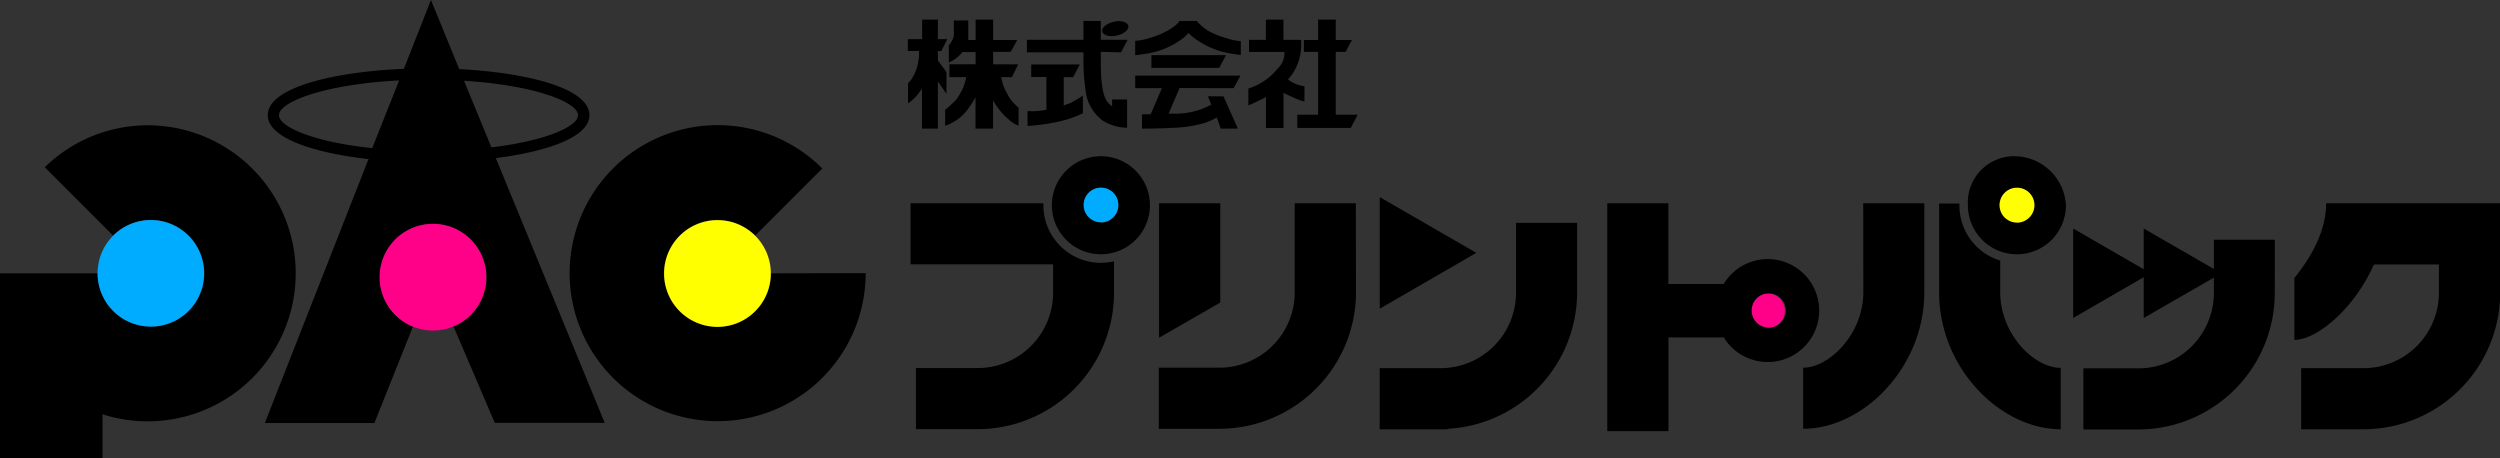
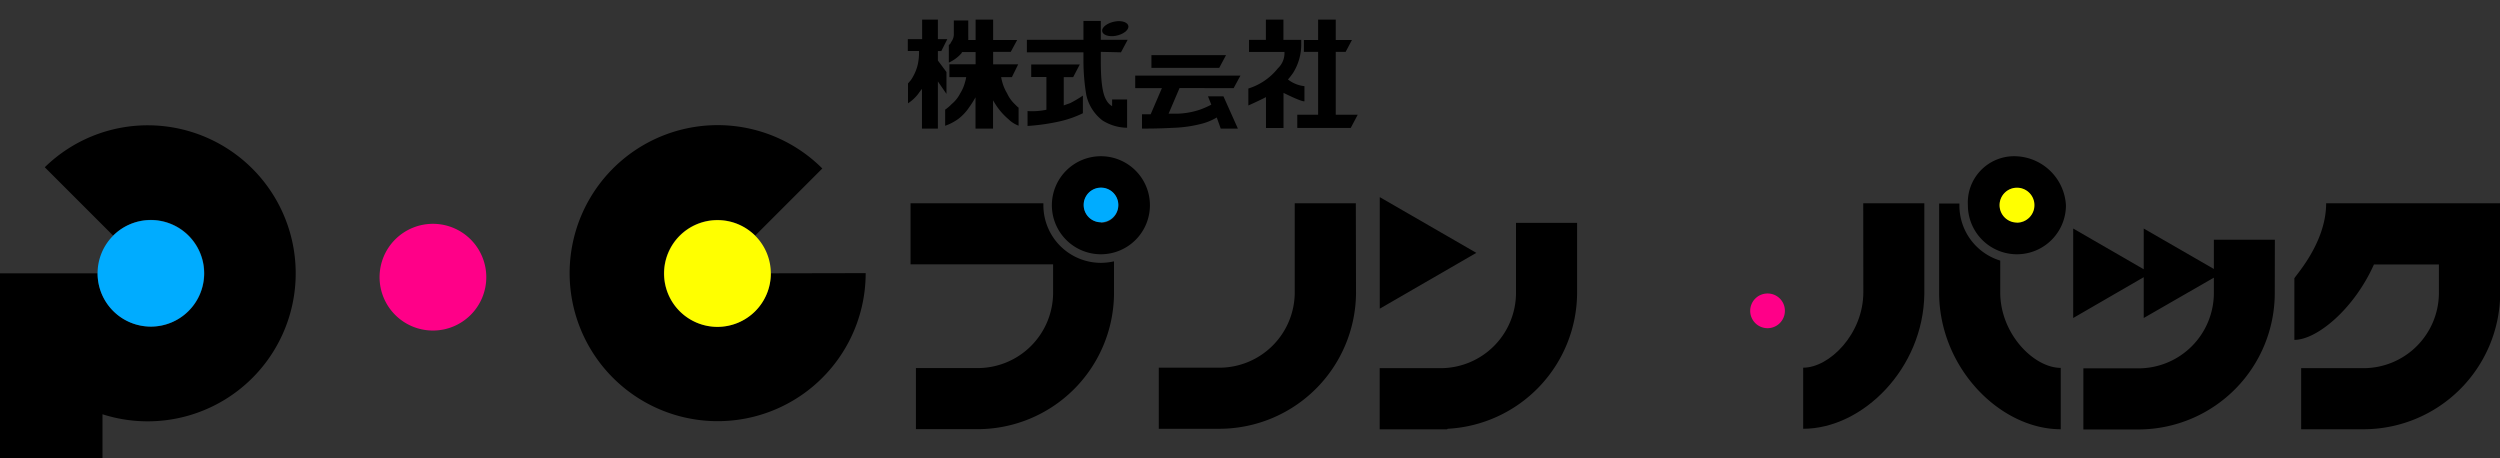
<svg xmlns="http://www.w3.org/2000/svg" id="レイヤー_1" data-name="レイヤー 1" viewBox="0 0 265.17 48.63">
  <rect x="0" y="0" width="265.17" height="48.63" fill="#333333" stroke="none" />
  <defs>
    <style>.cls-1{fill:#00acff;}.cls-2{fill:#ff0;}.cls-3{fill:#f08;}</style>
  </defs>
-   <polygon points="122.94 21.56 129.43 21.56 129.43 32.09 122.94 35.82 122.94 21.56" />
  <path d="M266.69,22.92H248.25c0,4.42-3.59,8-3.37,8v6.49c2.38,0,6.33-3.27,8.44-8h6.89v3h0a8,8,0,0,1-8,8h-6.61v6.48h6.66a14.51,14.51,0,0,0,14.45-14.31h0Z" transform="translate(-1.52 -1.36)" />
  <path d="M145.33,22.92h-6.48v9.44h0a8,8,0,0,1-8,8h-6.42v6.48h6.46a14.51,14.51,0,0,0,14.46-14.31h0Z" transform="translate(-1.52 -1.36)" />
  <path d="M168.8,25h-6.48v7.41a8,8,0,0,1-8,8v0h-6.46V46.9H155l.07-.06A14.5,14.5,0,0,0,168.8,32.4h0Z" transform="translate(-1.52 -1.36)" />
  <polygon points="146.35 20.91 156.59 26.82 146.35 32.74 146.35 20.91" />
  <path d="M242.81,26.79h-6.47v3.1L228.9,25.6v4.32l-7.48-4.32v9.49l7.48-4.33v4.33l7.44-4.28v1.62a8,8,0,0,1-8,8H222.5v6.48h6a14.48,14.48,0,0,0,14.3-14.44h0Z" transform="translate(-1.52 -1.36)" />
  <path d="M199.16,32.36h0c0,4.43-3.6,8-6.38,8v6.48c6.31,0,12.75-6.39,12.85-14.31h0V22.92h-6.48Z" transform="translate(-1.52 -1.36)" />
  <path d="M213.68,32.36h0V29a6.11,6.11,0,0,1-4.33-5.84v-.21H207.2v9.63h0c.11,7.92,6.54,14.31,12.9,14.31V40.38C217.26,40.38,213.68,36.79,213.68,32.36Z" transform="translate(-1.52 -1.36)" />
  <path d="M215.1,17.93a4.91,4.91,0,0,0-4.85,5.2,5.2,5.2,0,0,0,10.4,0A5.51,5.51,0,0,0,215.1,17.93Zm.35,7a1.82,1.82,0,1,1,1.81-1.82A1.83,1.83,0,0,1,215.45,25Z" transform="translate(-1.52 -1.36)" />
  <path d="M118.29,29.24a6.11,6.11,0,0,1-6.1-6.11v-.21H98.1V29.4h15.12v3h0a8,8,0,0,1-8,8H98.67v6.48h6.56a14.48,14.48,0,0,0,14.45-14.31h0V29.08A6.55,6.55,0,0,1,118.29,29.24Z" transform="translate(-1.52 -1.36)" />
  <path d="M118.29,17.93a5.2,5.2,0,1,0,5.2,5.2A5.2,5.2,0,0,0,118.29,17.93Zm0,7a1.82,1.82,0,1,1,1.83-1.82A1.83,1.83,0,0,1,118.29,25Z" transform="translate(-1.52 -1.36)" />
  <path class="cls-1" d="M120.14,23.1a1.84,1.84,0,1,1-3.68,0,1.84,1.84,0,0,1,3.68,0Z" transform="translate(-1.52 -1.36)" />
  <path class="cls-2" d="M217.31,23.1a1.85,1.85,0,1,1-1.84-1.83A1.85,1.85,0,0,1,217.31,23.1Z" transform="translate(-1.52 -1.36)" />
  <path class="cls-3" d="M190.84,34.33A1.84,1.84,0,1,1,189,32.49,1.83,1.83,0,0,1,190.84,34.33Z" transform="translate(-1.52 -1.36)" />
-   <path d="M189,28.84a5.47,5.47,0,0,0-4.65,2.64h-5.87V22.92H172V47.09h6.49V37.15h5.87A5.46,5.46,0,1,0,189,28.84Zm0,7.27a1.82,1.82,0,0,1,0-3.63,1.82,1.82,0,1,1,0,3.63Z" transform="translate(-1.52 -1.36)" />
-   <path d="M54.11,18.13c5.51-.7,9.93-2.25,9.93-4.55,0-2.85-6.53-4.51-13.81-4.89l-3-7.33-2.87,7.3c-7.54.32-14.44,2-14.44,4.92,0,2.4,4.83,4,10.69,4.65l-11,28H41.23L45.32,36a5.65,5.65,0,1,1,4.31,0L54,46.21H65.66Zm8.72-4.55c0,1.18-3.38,2.72-9.19,3.41l-2.9-7.06C58.31,10.4,62.83,12.22,62.83,13.58Zm-31.72,0c0-1.4,4.78-3.28,12.75-3.69L41,17.07C34.78,16.42,31.11,14.81,31.11,13.58Z" transform="translate(-1.52 -1.36)" />
  <path d="M17.22,14.65A15.62,15.62,0,0,0,6.27,19.1l7.25,7.25a5.66,5.66,0,1,1-1.65,4H1.52V50H12.39V45.3a15.7,15.7,0,1,0,4.83-30.65Z" transform="translate(-1.52 -1.36)" />
  <path d="M83.28,30.35v0a5.67,5.67,0,1,1-1.66-4l7.12-7.12a15.7,15.7,0,1,0,4.6,11.1Z" transform="translate(-1.52 -1.36)" />
  <path d="M120.42,6.91l.71-1.33h-2.85v-2h-1.84v2h-6V6.91h6v1h0a22.11,22.11,0,0,0,.3,3.52,4.68,4.68,0,0,0,1.71,2.7,5,5,0,0,0,2.62.78v-3h-1.59v.71a1.6,1.6,0,0,1-.59-.6c-.26-.43-.61-1.24-.61-4.16v-1Z" transform="translate(-1.52 -1.36)" />
  <polygon points="122.13 5.85 122.13 7.2 129.32 7.2 130.04 5.85 122.13 5.85" />
  <path d="M132.37,10.71l.72-1.33H121.93v1.33h2.83l-1.19,2.77-.92,0V15c2,0,2.7-.06,3.49-.09a13.56,13.56,0,0,0,2.7-.39,6.11,6.11,0,0,0,1.74-.7L131,15h1.82l-1.53-3.42h-1.64l.35.88a9.29,9.29,0,0,1-1.23.54,8.28,8.28,0,0,1-2.4.42c-.16,0-.49,0-.9,0l1.16-2.72Z" transform="translate(-1.52 -1.36)" />
  <polygon points="141.68 12.17 141.68 5.5 142.73 5.5 143.4 4.24 141.68 4.24 141.68 2.08 139.81 2.08 139.81 4.24 138.3 4.24 138.3 5.5 139.81 5.5 139.81 12.17 137.6 12.17 137.6 13.57 143.27 13.57 144.01 12.17 141.68 12.17" />
  <path d="M109.16,12.41a3.74,3.74,0,0,1-.82-1.15,4.68,4.68,0,0,1-.52-1.23,4.53,4.53,0,0,1-.11-.49h1.14l.67-1.36h-2.66V6.86h1.87l.68-1.26h-2.55V3.44H105V5.6h-.78a3.89,3.89,0,0,0,0-.45V3.53h-1.53V5.06a1.31,1.31,0,0,1-.2.63c-.2.31-.15.34-.33.43V8a4,4,0,0,0,1.12-.76c.1-.1.15-.16.18-.18s0,0,.11-.18H105V8.18h-2.78V9.54H104a2.87,2.87,0,0,1-.11.49,4.25,4.25,0,0,1-.52,1.23,3.6,3.6,0,0,1-.92,1.15,4.45,4.45,0,0,1-.68.58l0,1.71a5.39,5.39,0,0,0,1.44-.76,5.24,5.24,0,0,0,1.15-1.26,9.66,9.66,0,0,0,.63-1V15h1.86v-3c.16.27.32.53.47.74a7.16,7.16,0,0,0,1.16,1.26,3.08,3.08,0,0,0,1.08.69V12.77S109.56,12.82,109.16,12.41Z" transform="translate(-1.52 -1.36)" />
  <path d="M101.91,11.32V9L101,7.78v-1h.36L102,5.51h-1V3.44H99.33V5.51H97.81V6.77H99a6.15,6.15,0,0,1-.14,1.46,5,5,0,0,1-.72,1.62l-.31.36v2.11a4.41,4.41,0,0,0,1.08-1c.22-.31.34-.46.4-.53l0,0,0,0,0-.06V15H101V10Z" transform="translate(-1.52 -1.36)" />
  <path d="M103.5,7Z" transform="translate(-1.52 -1.36)" />
  <path d="M114.35,12.54v-3h1l.7-1.34h-5.15V9.53h1.61V13a7.29,7.29,0,0,1-2,.14v1.58a21.89,21.89,0,0,0,3.47-.5,11.3,11.3,0,0,0,2.4-.85V11.5a12.41,12.41,0,0,1-1.35.8C114.74,12.4,114.54,12.47,114.35,12.54Z" transform="translate(-1.52 -1.36)" />
  <path d="M119.78,3.64c-.78.14-1.39.59-1.36,1s.67.66,1.44.52,1.37-.59,1.35-1S120.55,3.5,119.78,3.64Z" transform="translate(-1.52 -1.36)" />
-   <path d="M129.59,4.58a5.21,5.21,0,0,1-1.13-1h-1.84c-.16.38-1.07.92-1.07.92a8.36,8.36,0,0,1-2.14.9,5.81,5.81,0,0,1-1.48.29V7.22s.65-.07,1.26-.18a8.4,8.4,0,0,0,3.39-1.33,4.9,4.9,0,0,0,1-.85,5.13,5.13,0,0,0,.9.74A8.66,8.66,0,0,0,131.87,7c.6.12,1.26.19,1.26.19V5.72a5.5,5.5,0,0,1-1.48-.3A8.33,8.33,0,0,1,129.59,4.58Z" transform="translate(-1.52 -1.36)" />
  <path d="M139.88,12.1V10.5a3.46,3.46,0,0,1-1.75-.71,7.06,7.06,0,0,0,.56-.72A5.69,5.69,0,0,0,139.54,6V5.59h-1.89V3.44h-1.86V5.59H134V6.87h3.76a2.22,2.22,0,0,1-.7,1.74,6.45,6.45,0,0,1-3.13,2.14v1.8s1.27-.57,1.87-.89v3.28h1.86V11.21C139.76,12.25,139.88,12.1,139.88,12.1Z" transform="translate(-1.52 -1.36)" />
  <path d="M99.33,10.75v0Z" transform="translate(-1.52 -1.36)" />
  <path class="cls-1" d="M23.17,30.35a5.65,5.65,0,1,1-5.65-5.65A5.66,5.66,0,0,1,23.17,30.35Z" transform="translate(-1.52 -1.36)" />
  <path class="cls-2" d="M83.28,30.38a5.66,5.66,0,1,1-5.65-5.67A5.65,5.65,0,0,1,83.28,30.38Z" transform="translate(-1.52 -1.36)" />
  <path class="cls-3" d="M53.1,30.76a5.66,5.66,0,1,1-5.66-5.66A5.66,5.66,0,0,1,53.1,30.76Z" transform="translate(-1.52 -1.36)" />
</svg>